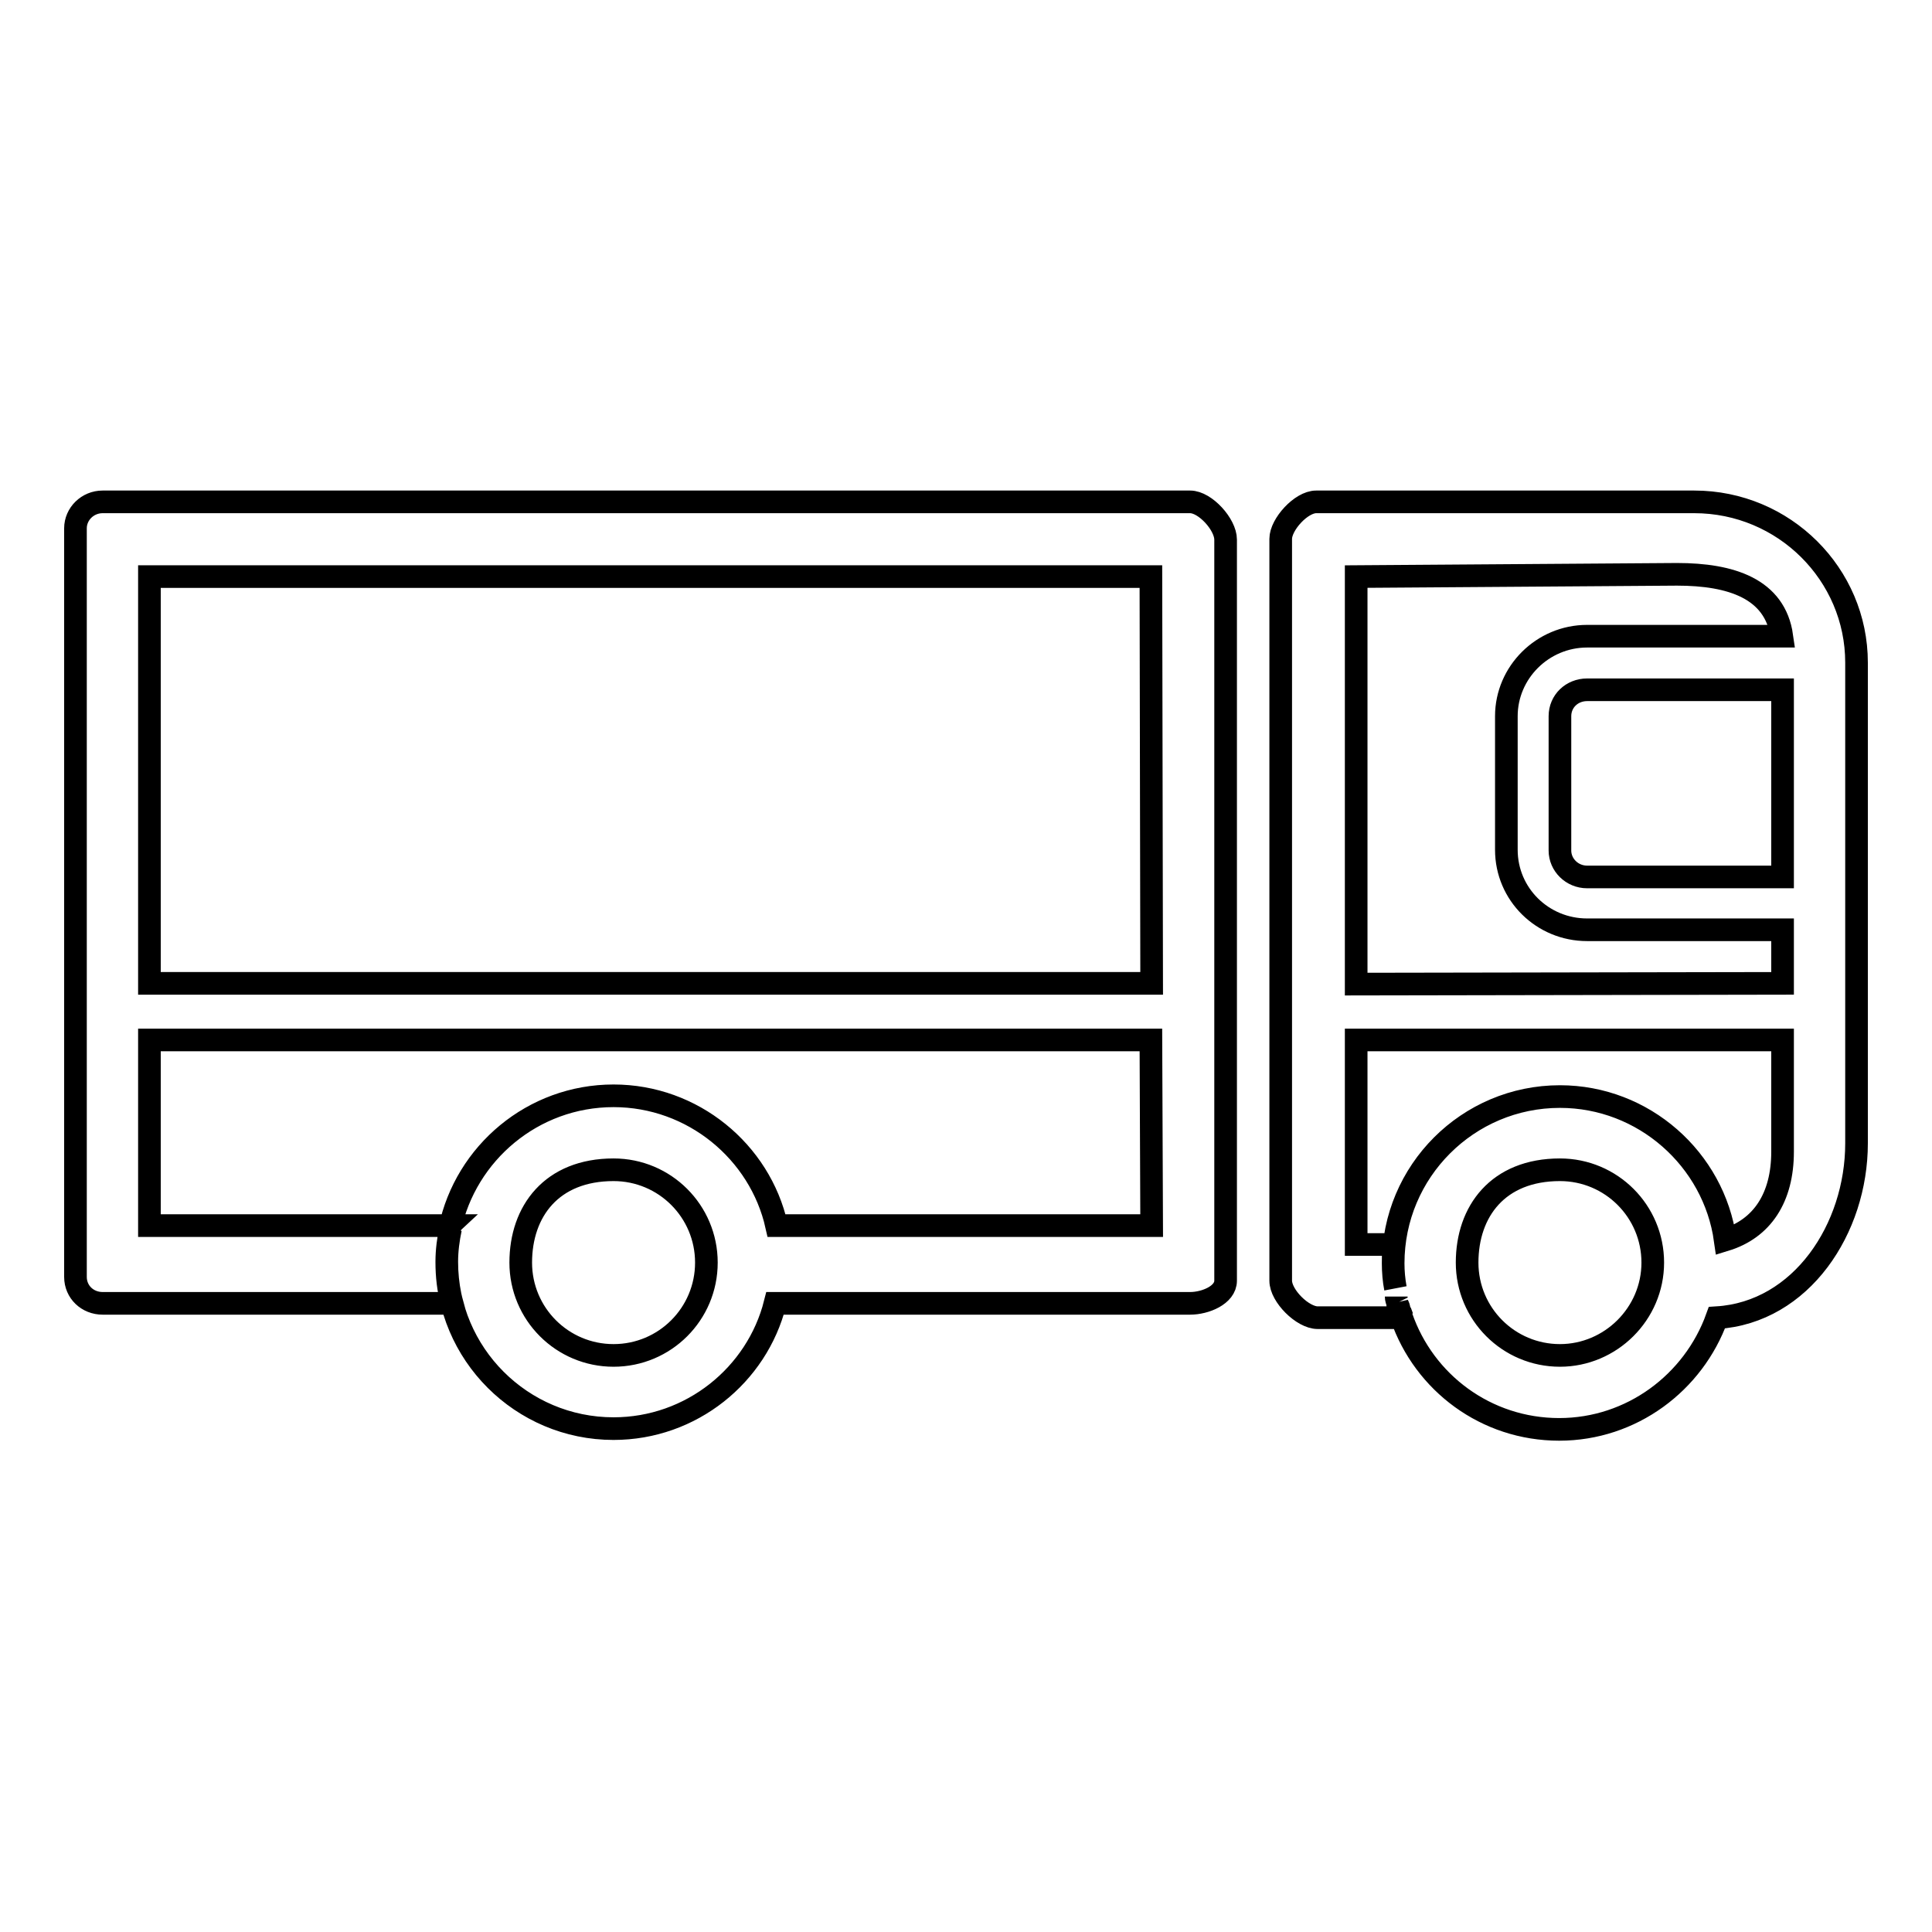
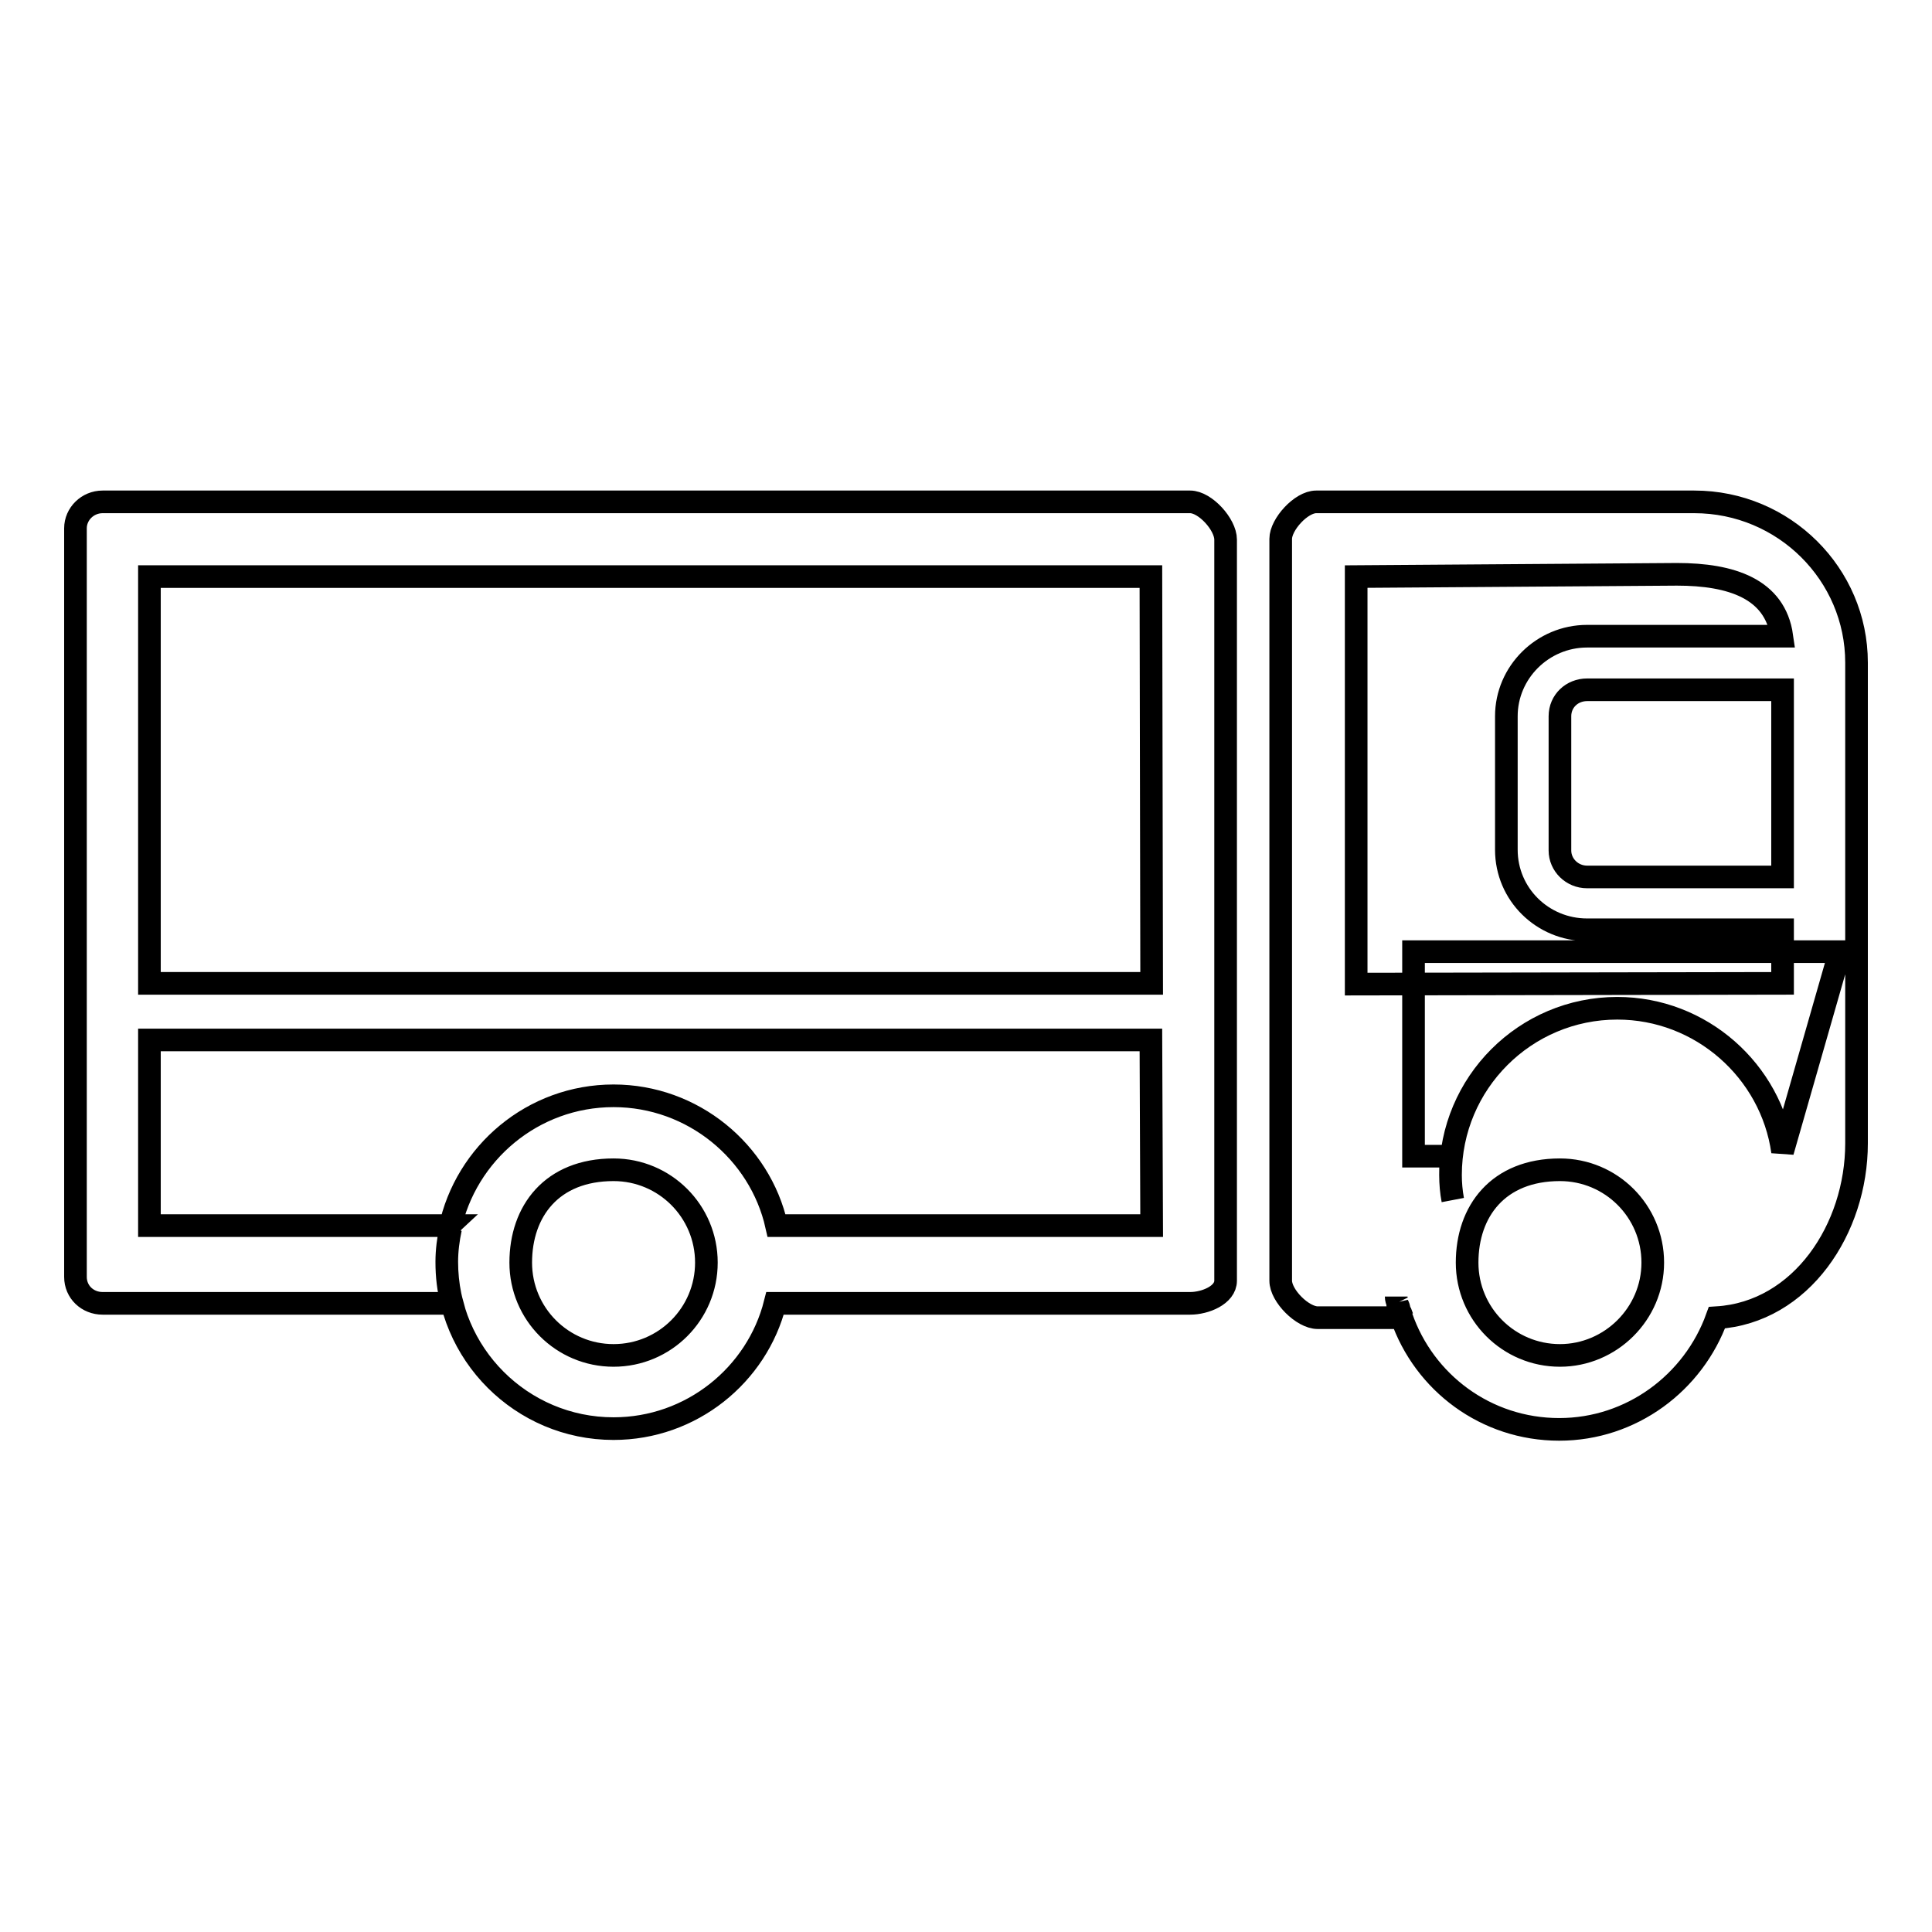
<svg xmlns="http://www.w3.org/2000/svg" version="1.1" x="0px" y="0px" viewBox="0 0 256 256" enable-background="new 0 0 256 256" xml:space="preserve">
  <g>
    <g>
-       <path stroke-width="3" fill-opacity="0" stroke="#000000" d="M224.5,66.5h-50.1c-2,0-4.7,3-4.7,4.9v98.3c0,2,2.9,4.9,4.9,4.9h11.1c0,0,0-0.1,0-0.1c3,8.7,11.2,14.9,20.9,14.9c9.6,0,17.8-6.2,20.9-14.8c11.2-0.7,18.5-11.8,18.5-23.1V87.8C246,76.1,236.4,66.5,224.5,66.5z M185.5,173.7c0.1,0.3,0.2,0.5,0.3,0.8C185.7,174.3,185.6,174,185.5,173.7z M185,171.8c0,0.3,0.1,0.6,0.2,0.8C185.1,172.4,185,172.1,185,171.8z M185.2,172.9c0,0.2,0.1,0.4,0.2,0.7C185.4,173.3,185.3,173.1,185.2,172.9z M206.7,179.6c-6.8,0-12.3-5.5-12.3-12.3s4.1-12.3,12.3-12.3l0,0c6.8,0,12.3,5.5,12.3,12.3S213.4,179.6,206.7,179.6z M236.2,152.6c0,6.1-2.7,10.2-7.6,11.7c-1.5-10.7-10.8-19-21.9-19c-12.2,0-22.1,9.9-22.1,22.1c0,1.1,0.1,2.3,0.3,3.3c-0.2-1.1-0.3-2.2-0.3-3.3c0-0.8,0-1.6,0.1-2.5h-5v-27.1h56.5L236.2,152.6L236.2,152.6z M236.2,130.3l-56.5,0.1V76.4l42.5-0.3c7.2,0,13,1.9,13.9,8.2h-25.8c-5.9,0-10.7,4.8-10.7,10.6v17.7c0,5.9,4.8,10.6,10.7,10.6h25.9V130.3z M236.2,116.2h-25.9c-2,0-3.6-1.6-3.6-3.5V94.9c0-2,1.6-3.5,3.6-3.5h25.9V116.2z M157.7,66.5H13.6c-2,0-3.6,1.6-3.6,3.5v99.2c0,2,1.6,3.5,3.6,3.5h46.3c-0.5-1.8-0.7-3.6-0.7-5.5c0-1.5,0.2-3,0.5-4.4c-0.3,1.4-0.5,2.9-0.5,4.4c0,12.2,9.9,22.1,22.1,22.1c10.3,0,19-7.1,21.4-16.6h55c2,0,4.7-1.1,4.7-3V71.5C162.4,69.5,159.7,66.5,157.7,66.5z M81.3,179.6c-6.8,0-12.3-5.5-12.3-12.3s4.1-12.3,12.3-12.3l0,0c6.8,0,12.3,5.5,12.3,12.3S88.1,179.6,81.3,179.6z M152.6,162.4h-49.7c-2.2-9.8-11.1-17.2-21.6-17.2c-10.7,0-19.6,7.6-21.7,17.6c0-0.1,0-0.3,0.1-0.4H19.8v-24.6h132.7L152.6,162.4L152.6,162.4z M152.6,130.3H19.8V76.4h132.7L152.6,130.3L152.6,130.3z" />
+       <path stroke-width="3" fill-opacity="0" stroke="#000000" d="M224.5,66.5h-50.1c-2,0-4.7,3-4.7,4.9v98.3c0,2,2.9,4.9,4.9,4.9h11.1c0,0,0-0.1,0-0.1c3,8.7,11.2,14.9,20.9,14.9c9.6,0,17.8-6.2,20.9-14.8c11.2-0.7,18.5-11.8,18.5-23.1V87.8C246,76.1,236.4,66.5,224.5,66.5z M185.5,173.7c0.1,0.3,0.2,0.5,0.3,0.8C185.7,174.3,185.6,174,185.5,173.7z M185,171.8c0,0.3,0.1,0.6,0.2,0.8C185.1,172.4,185,172.1,185,171.8z M185.2,172.9c0,0.2,0.1,0.4,0.2,0.7C185.4,173.3,185.3,173.1,185.2,172.9z M206.7,179.6c-6.8,0-12.3-5.5-12.3-12.3s4.1-12.3,12.3-12.3l0,0c6.8,0,12.3,5.5,12.3,12.3S213.4,179.6,206.7,179.6z M236.2,152.6c-1.5-10.7-10.8-19-21.9-19c-12.2,0-22.1,9.9-22.1,22.1c0,1.1,0.1,2.3,0.3,3.3c-0.2-1.1-0.3-2.2-0.3-3.3c0-0.8,0-1.6,0.1-2.5h-5v-27.1h56.5L236.2,152.6L236.2,152.6z M236.2,130.3l-56.5,0.1V76.4l42.5-0.3c7.2,0,13,1.9,13.9,8.2h-25.8c-5.9,0-10.7,4.8-10.7,10.6v17.7c0,5.9,4.8,10.6,10.7,10.6h25.9V130.3z M236.2,116.2h-25.9c-2,0-3.6-1.6-3.6-3.5V94.9c0-2,1.6-3.5,3.6-3.5h25.9V116.2z M157.7,66.5H13.6c-2,0-3.6,1.6-3.6,3.5v99.2c0,2,1.6,3.5,3.6,3.5h46.3c-0.5-1.8-0.7-3.6-0.7-5.5c0-1.5,0.2-3,0.5-4.4c-0.3,1.4-0.5,2.9-0.5,4.4c0,12.2,9.9,22.1,22.1,22.1c10.3,0,19-7.1,21.4-16.6h55c2,0,4.7-1.1,4.7-3V71.5C162.4,69.5,159.7,66.5,157.7,66.5z M81.3,179.6c-6.8,0-12.3-5.5-12.3-12.3s4.1-12.3,12.3-12.3l0,0c6.8,0,12.3,5.5,12.3,12.3S88.1,179.6,81.3,179.6z M152.6,162.4h-49.7c-2.2-9.8-11.1-17.2-21.6-17.2c-10.7,0-19.6,7.6-21.7,17.6c0-0.1,0-0.3,0.1-0.4H19.8v-24.6h132.7L152.6,162.4L152.6,162.4z M152.6,130.3H19.8V76.4h132.7L152.6,130.3L152.6,130.3z" />
    </g>
  </g>
</svg>